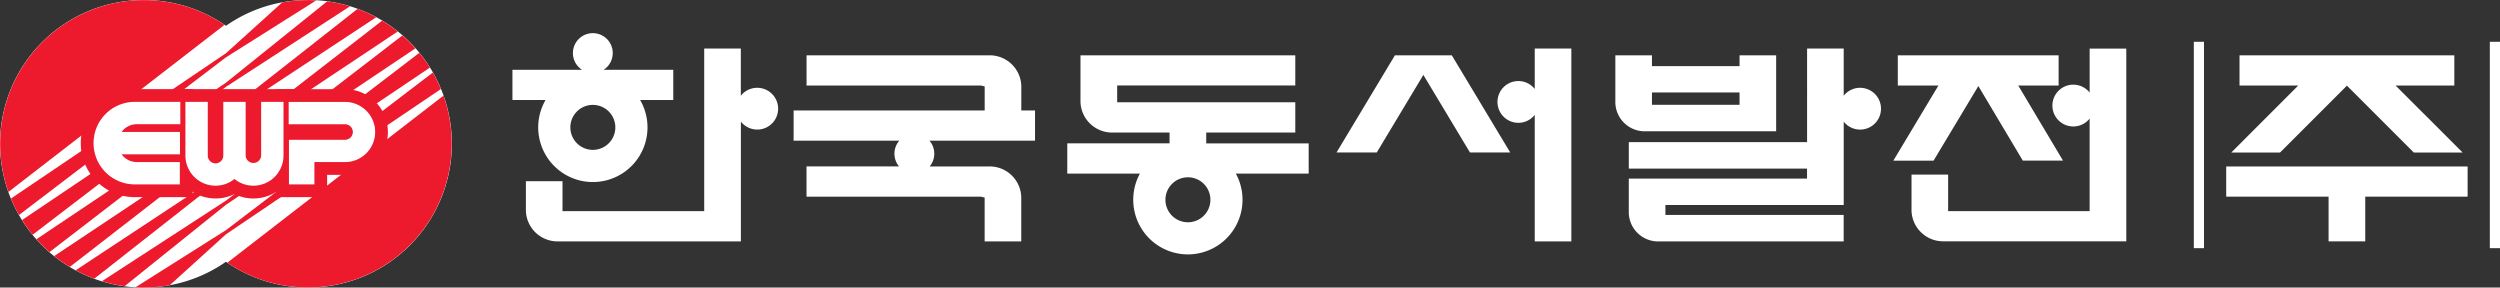
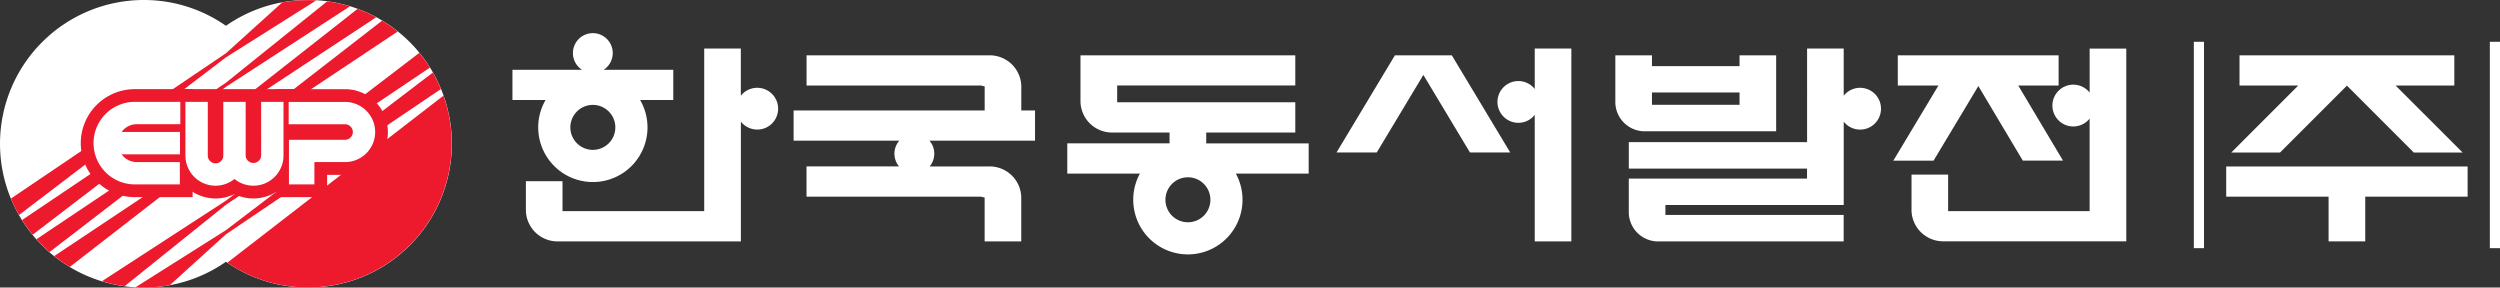
<svg xmlns="http://www.w3.org/2000/svg" width="286.802" height="32.989" viewBox="0 0 286.802 32.989">
  <rect x="0" y="0" width="286.802" height="32.989" fill="#333333" stroke="none" />
  <g transform="translate(-961.999 -1714)">
    <path d="M-53.063-7.131A3.628,3.628,0,0,0-56.8-10.637l-20.9,0V-7.17h20.024l.41.1v2.758H-79.185V-.843h12.121a2.283,2.283,0,0,0-.026,2.952l-10.614,0V5.58h20.024l.41.1v5.026h4.2l0-5.091A3.628,3.628,0,0,0-56.8,2.11h-6.776A2.274,2.274,0,0,0-63.048.647,2.272,2.272,0,0,0-63.6-.843H-51.49V-4.308h-1.575Z" transform="translate(1132.228 1730.984)" fill="#fff" />
    <path d="M-53.915-9.147a2.394,2.394,0,0,0-1.877.909V-13.65h-4.2V5H-76.25V1.57h-4.2l0,3.393a3.63,3.63,0,0,0,3.738,3.508h20.927V-5.265a2.4,2.4,0,0,0,2.914.675,2.4,2.4,0,0,0,1.3-2.693,2.4,2.4,0,0,0-2.339-1.864" transform="translate(1102.779 1733.22)" fill="#fff" />
    <path d="M-18.733-27.2a2.581,2.581,0,0,1-2.581-2.58,2.58,2.58,0,0,1,2.58-2.58,2.58,2.58,0,0,1,2.581,2.58,2.58,2.58,0,0,1-2.58,2.58M-25-29.781a6.268,6.268,0,0,0,4.125,5.894,6.268,6.268,0,0,0,6.948-1.864,6.268,6.268,0,0,0,.62-7.167h3.8v-3.465H-17.5a2.285,2.285,0,0,0,.957-2.566,2.285,2.285,0,0,0-2.192-1.641,2.285,2.285,0,0,0-2.192,1.641,2.285,2.285,0,0,0,.957,2.566h-7.988v3.465h3.8A6.24,6.24,0,0,0-25-29.781" transform="translate(1048.744 1758.393)" fill="#fff" />
    <path d="M-9.376-24.55l5.139-8.562,5.1,8.553H5.475L.341-33.17H4.972v-3.465h-18.45v3.465h4.661l-5.175,8.62Z" transform="translate(1193.193 1756.983)" fill="#fff" />
    <path d="M-50.058,0h-4.2V5.043a2.4,2.4,0,0,0-2.666-.772,2.4,2.4,0,0,0-1.607,2.263A2.4,2.4,0,0,0-56.926,8.8a2.4,2.4,0,0,0,2.666-.772V18.643H-70.493v-4.19h-4.2l0,4.154a3.627,3.627,0,0,0,3.738,3.5l16.7,0h4.2V0Z" transform="translate(1255.983 1719.575)" fill="#fff" />
    <path d="M-8.684-9.416a2.4,2.4,0,0,0-2.666-.776A2.4,2.4,0,0,0-12.96-7.929a2.4,2.4,0,0,0,1.609,2.263,2.4,2.4,0,0,0,2.666-.776V8.069h4.2v-22.12h-4.2Z" transform="translate(1146.75 1733.622)" fill="#fff" />
    <path d="M-22.985,0H-27.6l-6.7,11.147h4.616l5.348-8.9,5.348,8.9h4.617L-21.072,0Z" transform="translate(1149.624 1720.347)" fill="#fff" />
    <path d="M387.238,235.94H377.19v-1.409h10.048Zm4.2,3.041v-1.069h0v-7.648h-4.2v1.24H377.19v-1.239h-4.2l0,5.461a3.368,3.368,0,0,0,3.469,3.254Z" transform="translate(774.323 1490.08)" fill="#fff" />
    <path d="M-53.9-9.147a2.4,2.4,0,0,0-1.877.909V-13.65h-4.2V-2.917H-80.43V.124h20.446V1.269H-80.432V4.295h0v.927a3.369,3.369,0,0,0,3.469,3.254h21.182V5.435H-76.231V4.295h20.456V3.989h0V.337l0-.046V-5.265a2.4,2.4,0,0,0,2.916.678,2.4,2.4,0,0,0,1.3-2.7A2.4,2.4,0,0,0-53.9-9.147" transform="translate(1229.287 1733.22)" fill="#fff" />
    <path d="M-28.1-38.906a2.58,2.58,0,0,1-2.58-2.58,2.58,2.58,0,0,1,2.58-2.58,2.58,2.58,0,0,1,2.58,2.58,2.58,2.58,0,0,1-2.58,2.58M-26-49.2h10.218v-3.472H-36.216v-1.926h20.434V-58.06H-40.425l0,5.355A3.629,3.629,0,0,0-36.687-49.2h6.48v1.241H-41.94v3.468h8.333a6.268,6.268,0,0,0,1.513,7.836,6.268,6.268,0,0,0,7.98,0A6.268,6.268,0,0,0-22.6-44.487h8.354v-3.468H-26Z" transform="translate(1126.378 1778.405)" fill="#fff" />
    <path d="M608.117,249.24h1.166V225.565h-1.166Zm-33.958,0h1.166V225.565h-1.166Z" transform="translate(639.518 1493.229)" fill="#fff" />
    <path d="M0-7.039H11.744V-1.91H15.95V-7.039H27.694V-10.5H0Z" transform="translate(1217.392 1743.599)" fill="#fff" />
    <path d="M-11.364-22.652l7.672-7.672,7.671,7.672h5.6L1.891-30.337H8.63V-33.8H-16.012v3.466h6.737l-7.683,7.685Z" transform="translate(1234.93 1754.148)" fill="#fff" />
    <path d="M-71.8,0A16.4,16.4,0,0,0-81.22,2.959,16.409,16.409,0,0,0-90.647,0a16.5,16.5,0,0,0-16.493,16.495A16.5,16.5,0,0,0-90.647,32.989,16.418,16.418,0,0,0-81.22,30.03,16.409,16.409,0,0,0-71.8,32.989,16.5,16.5,0,0,0-55.3,16.495,16.494,16.494,0,0,0-71.8,0" transform="translate(1069.14 1714)" fill="#fff" />
    <path d="M-71.168-3.838a15.968,15.968,0,0,0-.924-1.89L-89.588,7.6l-6.24,4.751-2.438,1.54L-106.2,18.9a16.363,16.363,0,0,0,3.938-.243l4.6-4.17,1.835-1.664L-90.1,8.952Z" transform="translate(1083.747 1728.053)" fill="#ed192d" />
    <path d="M-50.357,0-75.148,19.158A16.405,16.405,0,0,0-65.891,22,16.483,16.483,0,0,0-49.41,5.52,16.485,16.485,0,0,0-50.357,0" transform="translate(1063.229 1724.974)" fill="#ed192d" />
-     <path d="M-33.482,0A16.481,16.481,0,0,0-49.965,16.482a16.415,16.415,0,0,0,.951,5.523L-24.229,2.841A16.4,16.4,0,0,0-33.482,0" transform="translate(1011.983 1714.013)" fill="#ed192d" />
    <path d="M-44.159-25.034l5.584-3.68,11.652-7.68a16.328,16.328,0,0,0-2.134-.963l-9.935,7.8-5.168,4.06-7.029,4.708L-65.9-10.933A16.6,16.6,0,0,0-64.4-9.455l13.323-10.253Z" transform="translate(1032.078 1752.376)" fill="#ed192d" />
    <path d="M-40.023-29.169l6.544-4.354,13.161-8.759a16.83,16.83,0,0,0-1.787-1.247l-11.656,9.034-6.261,4.853-6.544,4.357-13.159,8.762a16.5,16.5,0,0,0,1.79,1.246l11.651-9.035Z" transform="translate(1027.942 1759.898)" fill="#ed192d" />
-     <path d="M-35.019-32.583l7.029-4.705,14.71-9.854a16.781,16.781,0,0,0-1.493-1.48L-28.1-38.374l-6.92,5.32-5.587,3.685-11.652,7.686a16.444,16.444,0,0,0,2.137.963l9.932-7.8Z" transform="translate(1022.938 1766.689)" fill="#ed192d" />
    <path d="M-47.511-19.916l4.213-2.736,10.011-6.5A16.37,16.37,0,0,0-35.9-29.72l-7.915,6.36-3.7,2.973L-54.4-15.745-70.9-4.637a16.921,16.921,0,0,0,1.213,1.689l15.154-11.594Z" transform="translate(1035.43 1743.878)" fill="#ed192d" />
    <path d="M-50.093-13.338l2.433-1.534,7.935-5.005a16.7,16.7,0,0,0-3.914.238l-4.62,4.177-1.834,1.656-5.726,3.87L-74.754,2.86a16.228,16.228,0,0,0,.924,1.888l17.5-13.334Z" transform="translate(1038.012 1733.916)" fill="#ed192d" />
    <path d="M-28.893-35.41l6.9-4.64,16.5-11.1a16.8,16.8,0,0,0-1.214-1.689L-21.871-41.252l-7.022,5.37-4.215,2.738-10.009,6.5a16.206,16.206,0,0,0,2.605.568l7.916-6.362Z" transform="translate(1016.812 1772.902)" fill="#ed192d" />
    <path d="M0-9.617A4.735,4.735,0,0,0,4.734-4.883H9.9V-7.445H4.962a2.16,2.16,0,0,1-1.745-.889h6.7V-10.9h-6.7a2.161,2.161,0,0,1,1.745-.89H9.954v-2.564H4.734A4.735,4.735,0,0,0,0-9.617" transform="translate(972.731 1740.038)" fill="#ed192d" />
    <path d="M4.734-15.813h6.682v5.488h-.034v3.453h-.016v3.451H4.734a6.205,6.205,0,0,1-6.2-6.2A6.205,6.205,0,0,1,4.734-15.813Z" transform="translate(972.731 1740.038)" fill="#ed192d" />
-     <path d="M-13.143,0h-6.47V2.561h6.47a.89.89,0,0,1,.89.89.89.89,0,0,1-.89.89h-6.438V6.9h0V9.462h2.918V6.9h3.519A3.452,3.452,0,0,0-9.691,3.451,3.453,3.453,0,0,0-13.143,0" transform="translate(1014.729 1725.694)" fill="#ed192d" />
    <path d="M-13.143-1.464A4.92,4.92,0,0,1-8.229,3.451a4.919,4.919,0,0,1-4.913,4.914H-15.2v2.559h-5.842v-6.9h-.033V-1.463Z" transform="translate(1014.729 1725.694)" fill="#ed192d" />
-     <path d="M-17.645-12.52a.89.89,0,0,1-.889.845.89.89,0,0,1-.889-.845v-6.164h-2.565v6.164a.89.89,0,0,1-.89.89.89.89,0,0,1-.89-.89v-6.164h-2.565v6.164a3.454,3.454,0,0,0,3.454,3.454,3.434,3.434,0,0,0,2.171-.772,3.44,3.44,0,0,0,2.17.772,3.456,3.456,0,0,0,3.456-3.454v-6.164h-2.564Z" transform="translate(1009.604 1744.37)" fill="#ed192d" />
    <path d="M-18.537-7.6h0a4.915,4.915,0,0,1-2.169-.508,4.914,4.914,0,0,1-2.17.508,4.921,4.921,0,0,1-4.916-4.916v-7.626H-13.62v7.626A4.924,4.924,0,0,1-18.537-7.6Z" transform="translate(1009.604 1744.37)" fill="#ed192d" />
    <path d="M0-9.617A4.735,4.735,0,0,0,4.734-4.883H9.9V-7.445H4.962a2.16,2.16,0,0,1-1.745-.889h6.7V-10.9h-6.7a2.161,2.161,0,0,1,1.745-.89H9.954v-2.564H4.734A4.735,4.735,0,0,0,0-9.617" transform="translate(972.731 1740.038)" fill="#fff" />
    <path d="M-13.143,0h-6.47V2.561h6.47a.89.89,0,0,1,.89.89.89.89,0,0,1-.89.89h-6.438V6.9h0V9.462h2.918V6.9h3.519A3.452,3.452,0,0,0-9.691,3.451,3.453,3.453,0,0,0-13.143,0" transform="translate(1014.729 1725.694)" fill="#fff" />
    <path d="M-17.645-12.52a.89.89,0,0,1-.889.845.89.89,0,0,1-.889-.845v-6.164h-2.565v6.164a.89.89,0,0,1-.89.89.89.89,0,0,1-.89-.89v-6.164h-2.565v6.164a3.454,3.454,0,0,0,3.454,3.454,3.434,3.434,0,0,0,2.171-.772,3.44,3.44,0,0,0,2.17.772,3.456,3.456,0,0,0,3.456-3.454v-6.164h-2.564Z" transform="translate(1009.604 1744.37)" fill="#fff" />
  </g>
</svg>